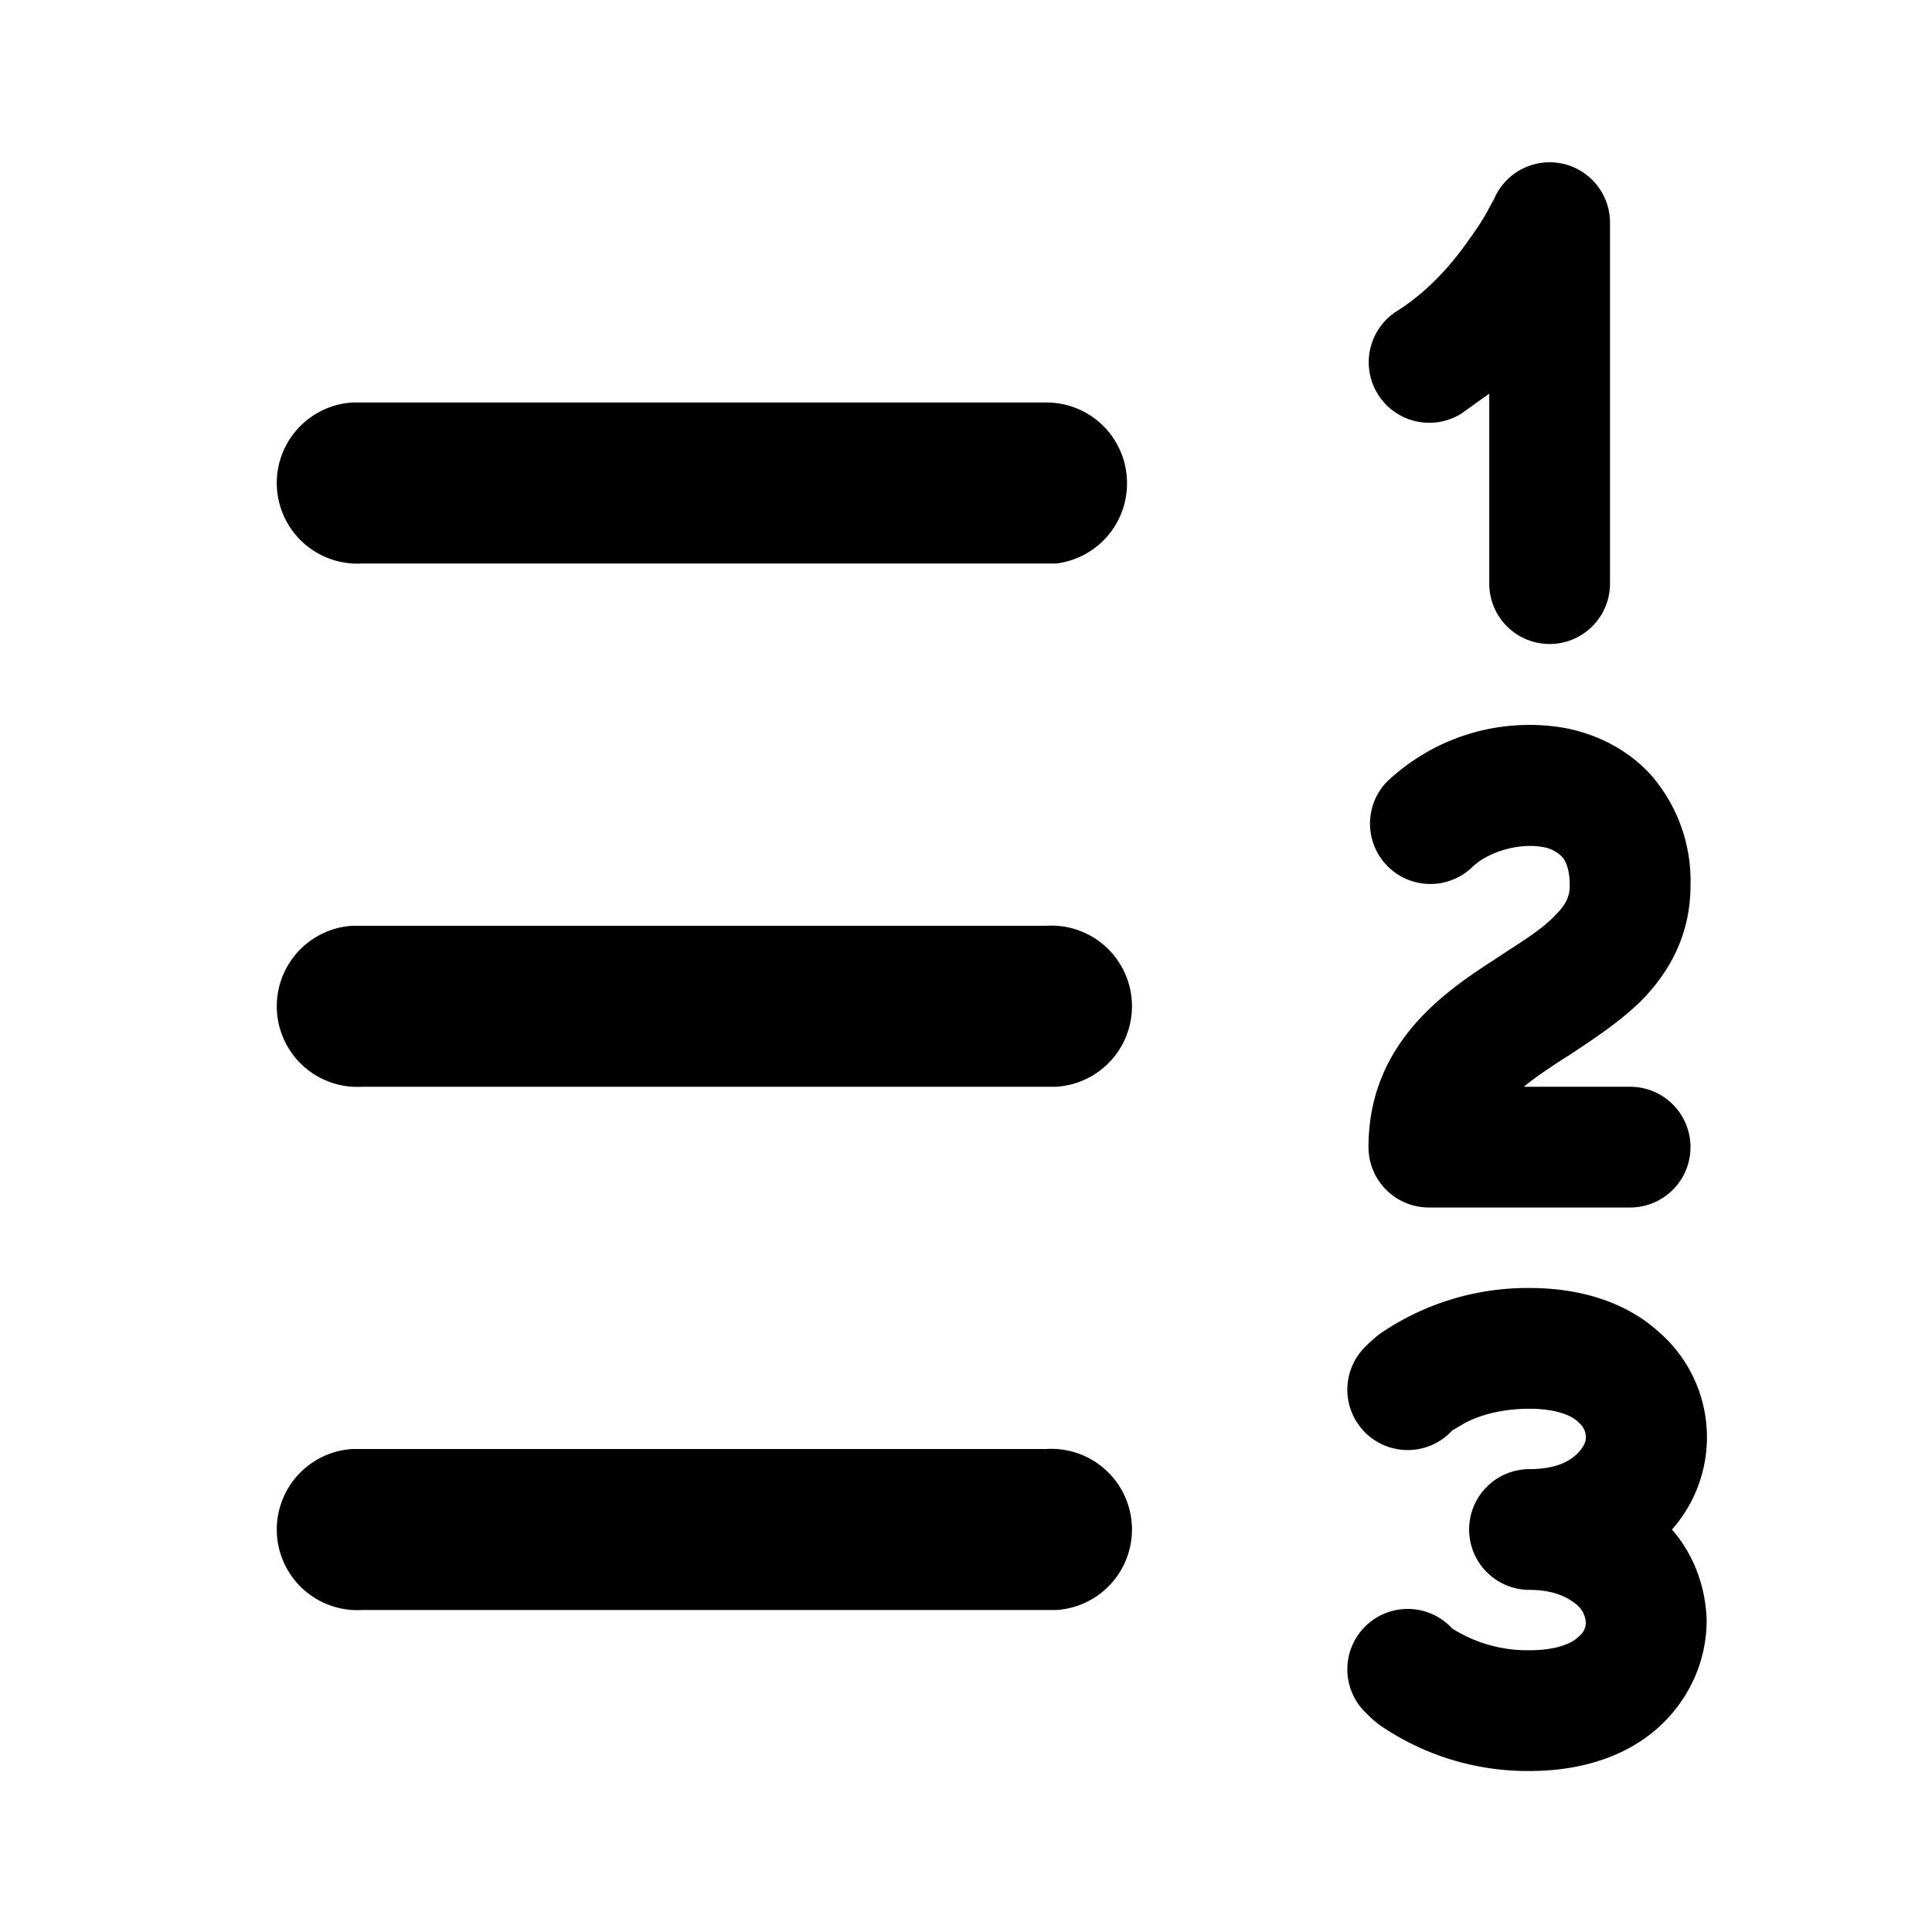
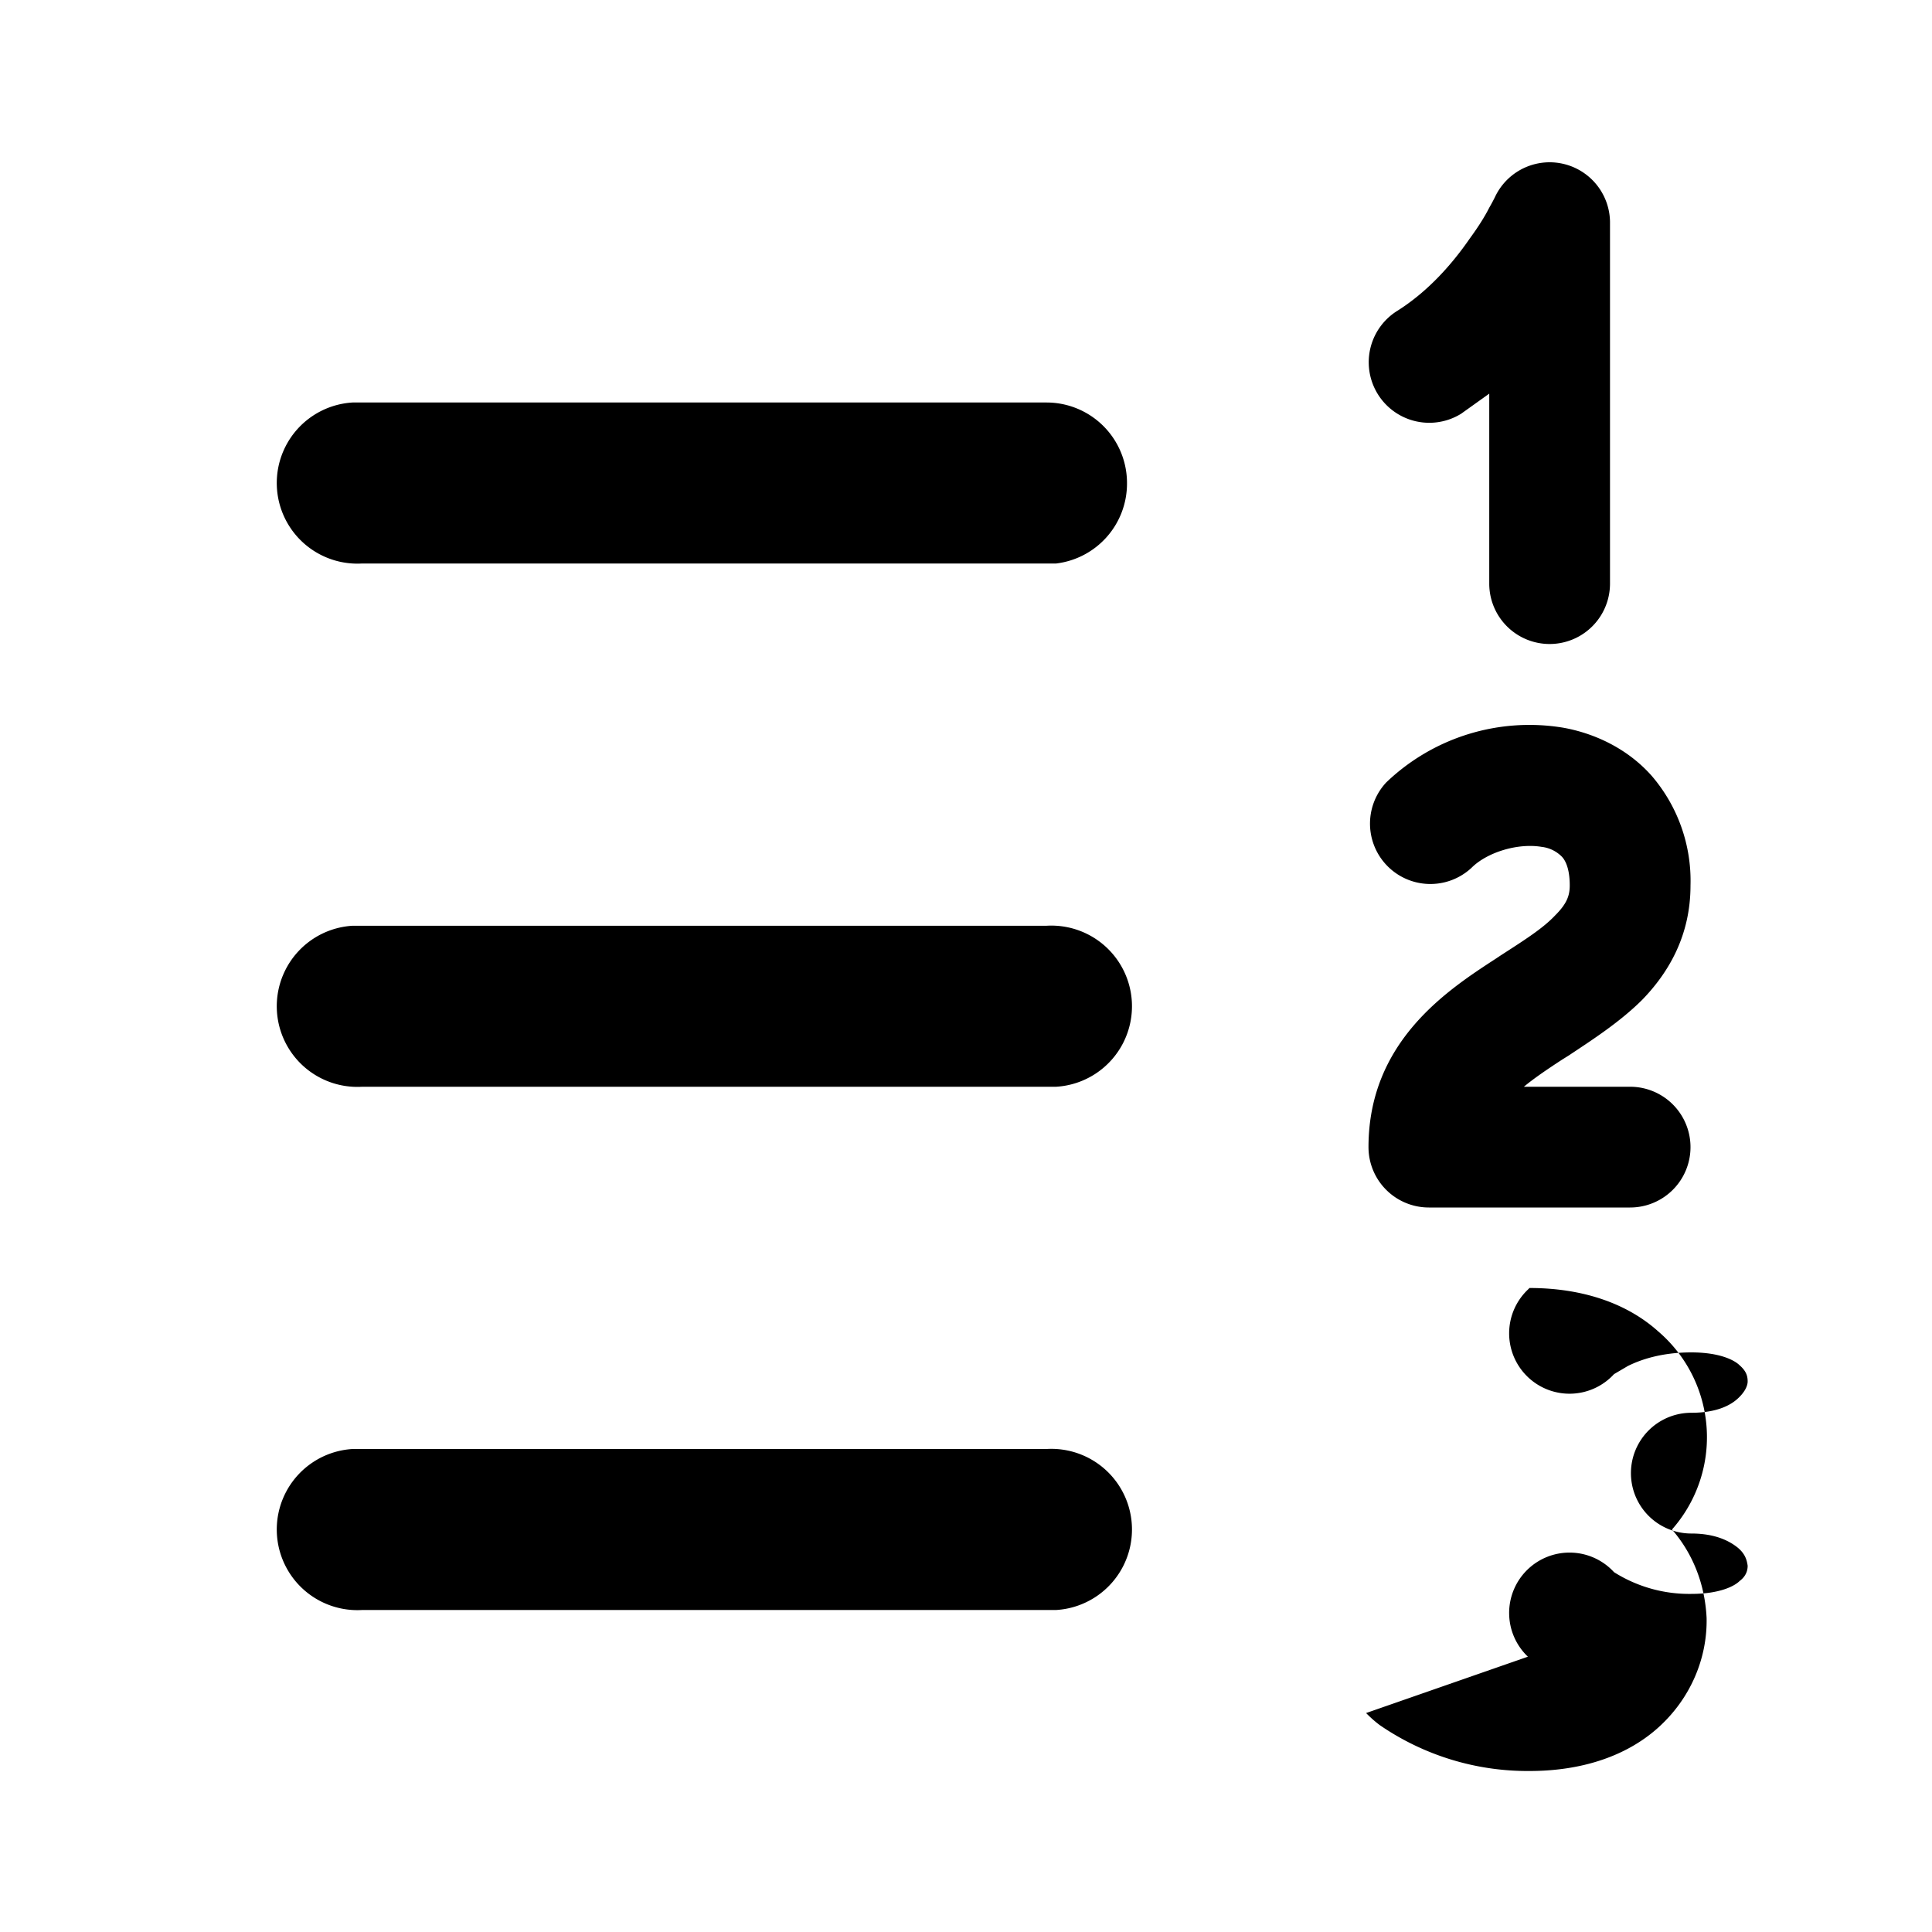
<svg xmlns="http://www.w3.org/2000/svg" width="24" height="24" viewBox="0 0 24 24">
-   <path d="M20 2.75a.75.75 0 0 0-1.43-.3 2.3 2.3 0 0 1-.07.13c-.05.1-.13.23-.24.38-.22.32-.52.66-.9.9a.75.75 0 0 0 .79 1.28l.35-.25v2.36a.75.75 0 0 0 1.5 0v-4.5ZM13 18H4.38a1 1 0 0 0 .12 2h8.62a1 1 0 0 0-.12-2Zm0-6.5H4.38a1 1 0 0 0 .12 2h8.62a1 1 0 0 0-.12-2ZM14 6a1 1 0 0 0-1-1H4.38a1 1 0 0 0 .12 2h8.62A1 1 0 0 0 14 6Zm5.15 4.52c-.3-.05-.68.07-.87.26a.75.75 0 0 1-1.06-1.06 2.57 2.57 0 0 1 2.2-.68c.39.07.8.26 1.1.6A2 2 0 0 1 21 11c0 .62-.27 1.08-.6 1.42-.28.28-.64.51-.91.69l-.08.05c-.2.13-.36.24-.48.34h1.32a.75.75 0 0 1 0 1.5h-2.5a.75.75 0 0 1-.75-.75c0-1.31.98-1.95 1.58-2.34l.06-.04c.31-.2.53-.34.68-.5.14-.14.18-.24.18-.37 0-.22-.06-.32-.1-.36a.42.42 0 0 0-.25-.12Zm-2.18 10.76s.1.08 0 0l.01.01.01.01a1.42 1.42 0 0 0 .15.13A3.24 3.24 0 0 0 19 22c.64 0 1.2-.18 1.6-.54.4-.36.61-.86.6-1.36-.02-.42-.17-.8-.43-1.1a1.73 1.73 0 0 0-.17-2.46c-.4-.36-.96-.54-1.6-.54a3.24 3.24 0 0 0-1.86.57 1.92 1.92 0 0 0-.15.13l-.01.01-.01.01a.75.75 0 1 0 1.07 1.05l.17-.1c.16-.08.42-.17.79-.17.36 0 .54.1.6.16.08.07.1.13.1.2 0 .06-.04.14-.13.22-.09.08-.26.17-.57.17a.75.75 0 0 0 0 1.5c.31 0 .48.1.57.17.1.08.12.16.13.23 0 .06-.02.13-.1.19-.06.06-.24.16-.6.16a1.75 1.75 0 0 1-.96-.27.75.75 0 1 0-1.07 1.05Zm0-4.56s.2-.17 0 0Z" />
+   <path d="M20 2.75a.75.75 0 0 0-1.43-.3 2.3 2.3 0 0 1-.07.13c-.05.1-.13.23-.24.38-.22.32-.52.66-.9.9a.75.75 0 0 0 .79 1.28l.35-.25v2.36a.75.75 0 0 0 1.5 0v-4.5ZM13 18H4.38a1 1 0 0 0 .12 2h8.62a1 1 0 0 0-.12-2Zm0-6.5H4.38a1 1 0 0 0 .12 2h8.62a1 1 0 0 0-.12-2ZM14 6a1 1 0 0 0-1-1H4.38a1 1 0 0 0 .12 2h8.62A1 1 0 0 0 14 6Zm5.15 4.52c-.3-.05-.68.07-.87.26a.75.75 0 0 1-1.06-1.06 2.57 2.57 0 0 1 2.2-.68c.39.07.8.26 1.1.6A2 2 0 0 1 21 11c0 .62-.27 1.08-.6 1.42-.28.28-.64.51-.91.69l-.08.05c-.2.13-.36.24-.48.34h1.32a.75.75 0 0 1 0 1.5h-2.5a.75.75 0 0 1-.75-.75c0-1.31.98-1.95 1.58-2.34l.06-.04c.31-.2.53-.34.68-.5.14-.14.18-.24.18-.37 0-.22-.06-.32-.1-.36a.42.42 0 0 0-.25-.12Zm-2.18 10.76s.1.08 0 0l.01.01.01.01a1.42 1.42 0 0 0 .15.13A3.24 3.24 0 0 0 19 22c.64 0 1.2-.18 1.6-.54.4-.36.61-.86.6-1.36-.02-.42-.17-.8-.43-1.1a1.73 1.73 0 0 0-.17-2.46c-.4-.36-.96-.54-1.6-.54l-.01.01-.01.01a.75.75 0 1 0 1.07 1.05l.17-.1c.16-.08.42-.17.79-.17.36 0 .54.1.6.16.08.07.1.13.1.2 0 .06-.04.14-.13.22-.09.08-.26.17-.57.17a.75.75 0 0 0 0 1.5c.31 0 .48.1.57.17.1.08.12.16.13.23 0 .06-.02.13-.1.19-.06.06-.24.16-.6.16a1.75 1.75 0 0 1-.96-.27.75.75 0 1 0-1.07 1.05Zm0-4.56s.2-.17 0 0Z" />
</svg>